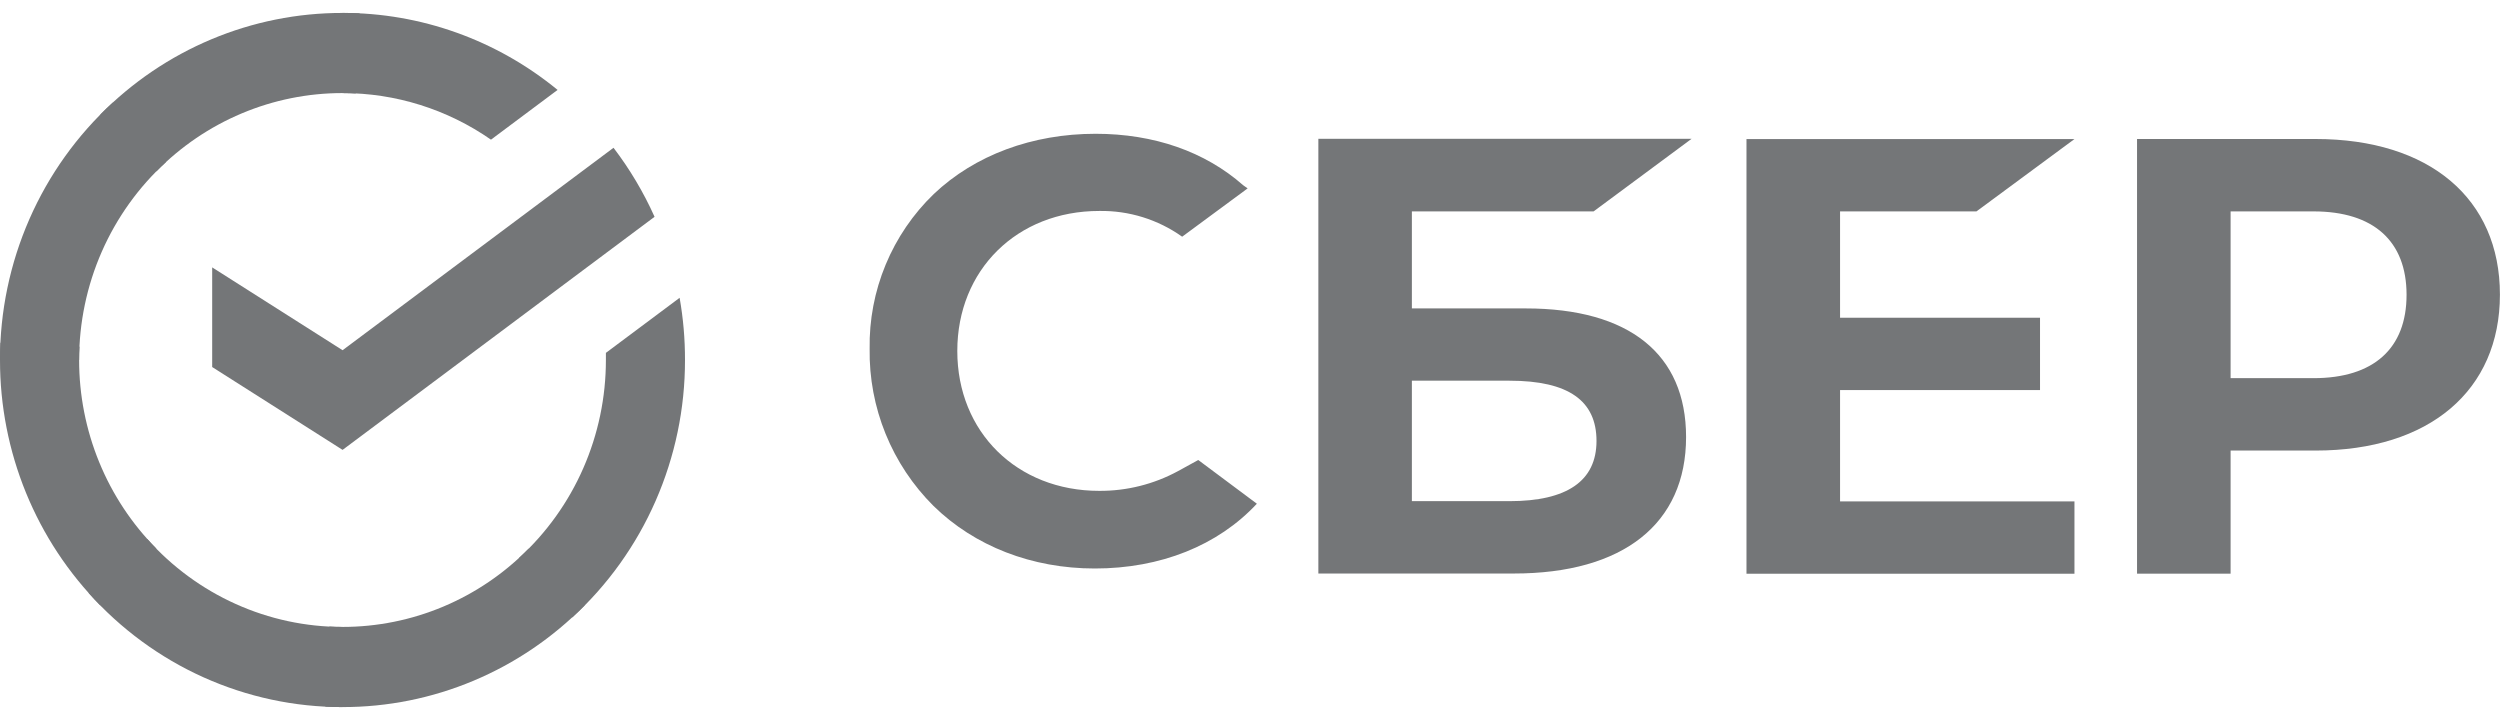
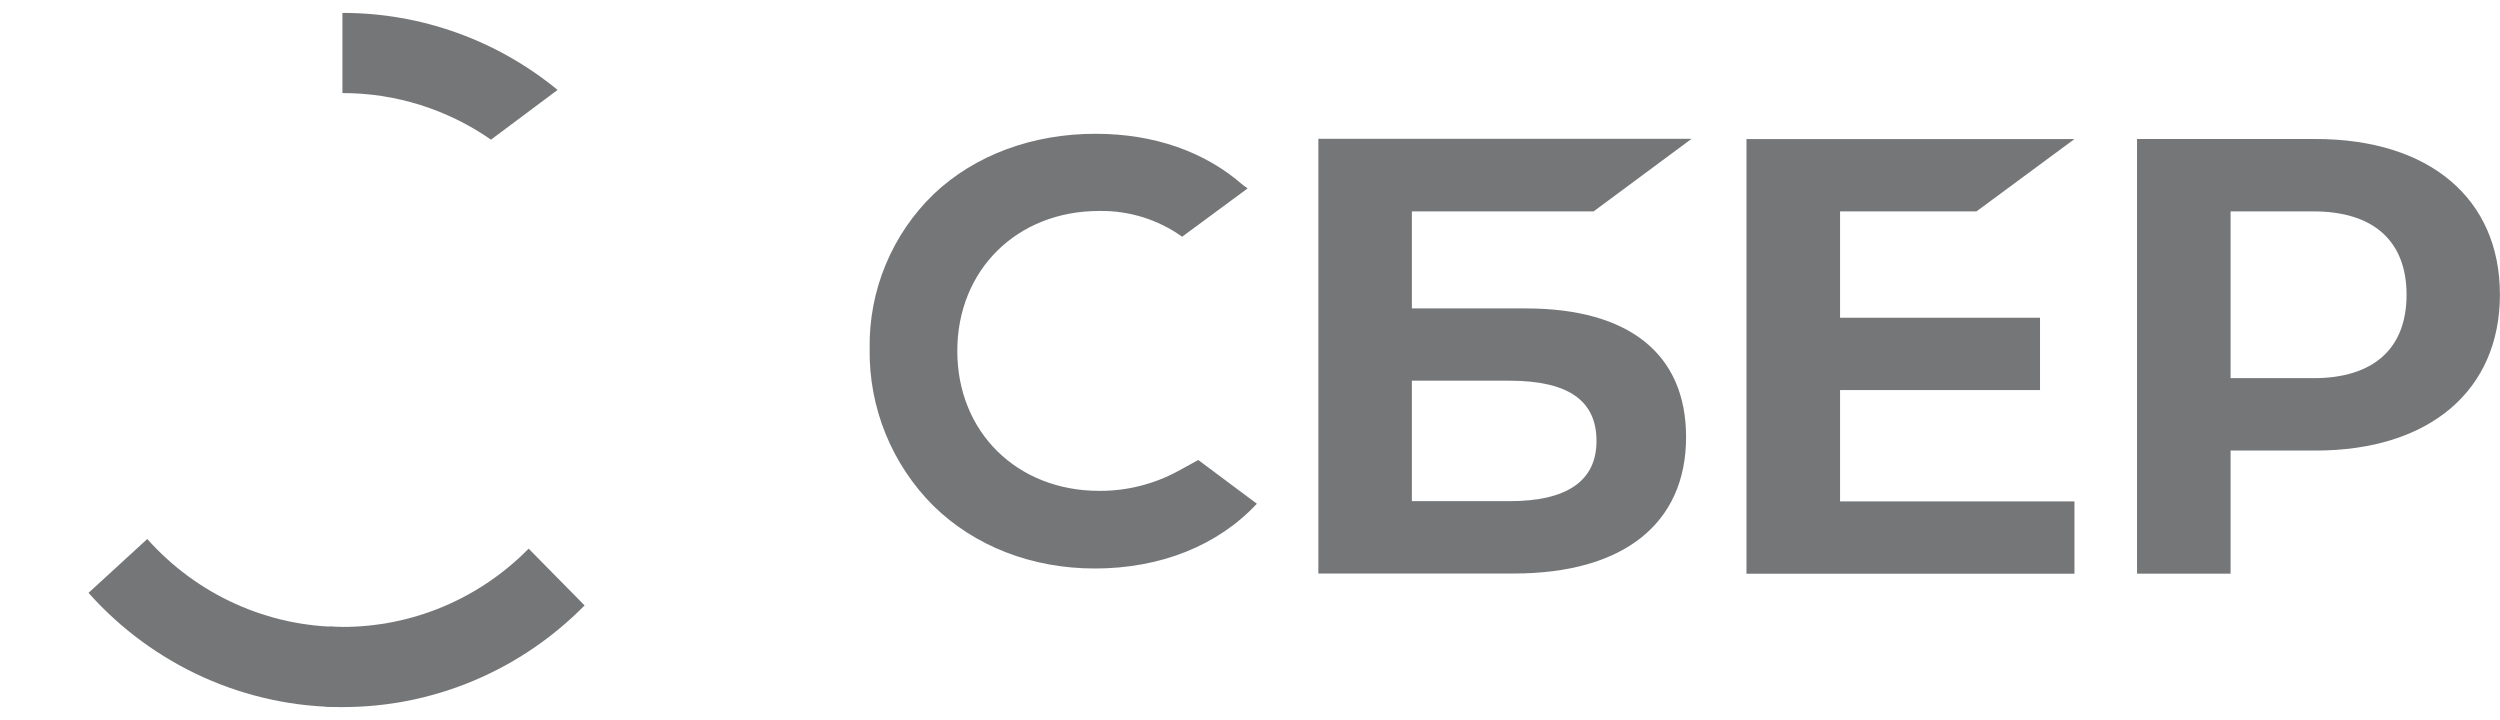
<svg xmlns="http://www.w3.org/2000/svg" width="125" height="36" viewBox="0 0 125 36" fill="none">
  <g clip-path="url(#clip0_9160_116132)">
-     <path d="M30.676 7.389C31.489 8.455 32.178 9.613 32.728 10.84L17.129 22.494L10.609 18.352V13.369L17.129 17.511L30.676 7.389Z" fill="#747678" />
-     <path d="M3.956 18C3.956 17.776 3.962 17.554 3.972 17.333L0.022 17.137C0.008 17.423 4.77444e-06 17.712 4.77444e-06 18.004C-0.002 20.282 0.441 22.539 1.301 24.643C2.162 26.748 3.424 28.66 5.016 30.27L7.818 27.431C6.593 26.194 5.621 24.724 4.959 23.106C4.296 21.488 3.955 19.752 3.956 18Z" fill="#747678" />
-     <path d="M17.125 4.654C17.346 4.654 17.565 4.662 17.783 4.673L17.98 0.667C17.697 0.654 17.412 0.647 17.125 0.647C14.876 0.644 12.648 1.092 10.57 1.964C8.492 2.836 6.604 4.116 5.016 5.729L7.818 8.569C9.038 7.327 10.489 6.342 12.086 5.67C13.683 4.998 15.396 4.653 17.125 4.654Z" fill="#747678" />
    <path d="M17.126 31.346C16.906 31.346 16.686 31.346 16.467 31.328L16.27 35.333C16.554 35.347 16.839 35.354 17.126 35.354C19.374 35.357 21.601 34.909 23.678 34.036C25.755 33.164 27.641 31.884 29.229 30.271L26.432 27.432C25.211 28.674 23.761 29.658 22.164 30.33C20.567 31.002 18.855 31.347 17.126 31.346Z" fill="#747678" />
    <path d="M24.549 6.983L27.879 4.496C24.836 1.998 21.037 0.639 17.121 0.646V4.654C19.773 4.65 22.363 5.462 24.549 6.983Z" fill="#747678" />
-     <path d="M34.25 18C34.252 16.957 34.162 15.917 33.981 14.89L30.295 17.643C30.295 17.762 30.295 17.88 30.295 18C30.296 19.865 29.91 21.709 29.163 23.413C28.416 25.117 27.323 26.643 25.957 27.892L28.616 30.869C30.392 29.244 31.812 27.259 32.782 25.042C33.753 22.825 34.253 20.426 34.25 18Z" fill="#747678" />
    <path d="M17.124 31.346C15.284 31.347 13.464 30.956 11.783 30.198C10.101 29.441 8.595 28.334 7.363 26.95L4.426 29.643C6.029 31.443 7.988 32.882 10.176 33.866C12.364 34.85 14.731 35.357 17.124 35.354V31.346Z" fill="#747678" />
-     <path d="M8.294 8.109L5.637 5.131C3.86 6.756 2.44 8.741 1.469 10.958C0.498 13.175 -0.003 15.575 1.05336e-05 18H3.956C3.955 16.136 4.341 14.291 5.088 12.587C5.836 10.883 6.928 9.358 8.294 8.109Z" fill="#747678" />
    <path d="M98.823 10.57L103.723 6.953H87.324V28.688H103.723V25.071H92.003V19.504H102.001V15.887H92.003V10.57H98.823Z" fill="#747678" />
    <path d="M76.288 15.421H70.594V10.569H79.681L84.578 6.941H65.918V28.676H75.686C81.162 28.676 84.304 26.189 84.304 21.852C84.304 17.703 81.458 15.421 76.288 15.421ZM75.475 25.058H70.594V19.035H75.475C78.437 19.035 79.825 20.045 79.825 22.047C79.825 24.049 78.348 25.058 75.475 25.058Z" fill="#747678" />
    <path d="M115.778 6.95H106.852V28.685H111.53V22.528H115.778C121.473 22.528 124.996 19.525 124.996 14.728C124.996 9.93 121.473 6.95 115.778 6.95ZM115.679 18.908H111.53V10.57H115.679C118.675 10.57 120.328 12.052 120.328 14.741C120.328 17.43 118.675 18.908 115.679 18.908Z" fill="#747678" />
    <path d="M58.9 23.556C57.691 24.212 56.337 24.551 54.962 24.543C50.849 24.543 47.865 21.601 47.865 17.549C47.865 13.497 50.849 10.548 54.962 10.548C56.446 10.523 57.898 10.974 59.108 11.835L62.381 9.42L62.159 9.262C60.25 7.58 57.699 6.689 54.78 6.689C51.613 6.689 48.741 7.757 46.691 9.699C45.654 10.699 44.834 11.903 44.282 13.235C43.73 14.566 43.458 15.998 43.482 17.44C43.46 18.896 43.731 20.342 44.279 21.691C44.827 23.041 45.641 24.265 46.671 25.293C48.731 27.312 51.597 28.425 54.741 28.425C58.027 28.425 60.898 27.277 62.843 25.186L59.913 23L58.9 23.556Z" fill="#747678" />
  </g>
  <defs>
    <clipPath id="clip0_9160_116132">
      <rect width="125" height="36" fill="white" />
    </clipPath>
  </defs>
</svg>